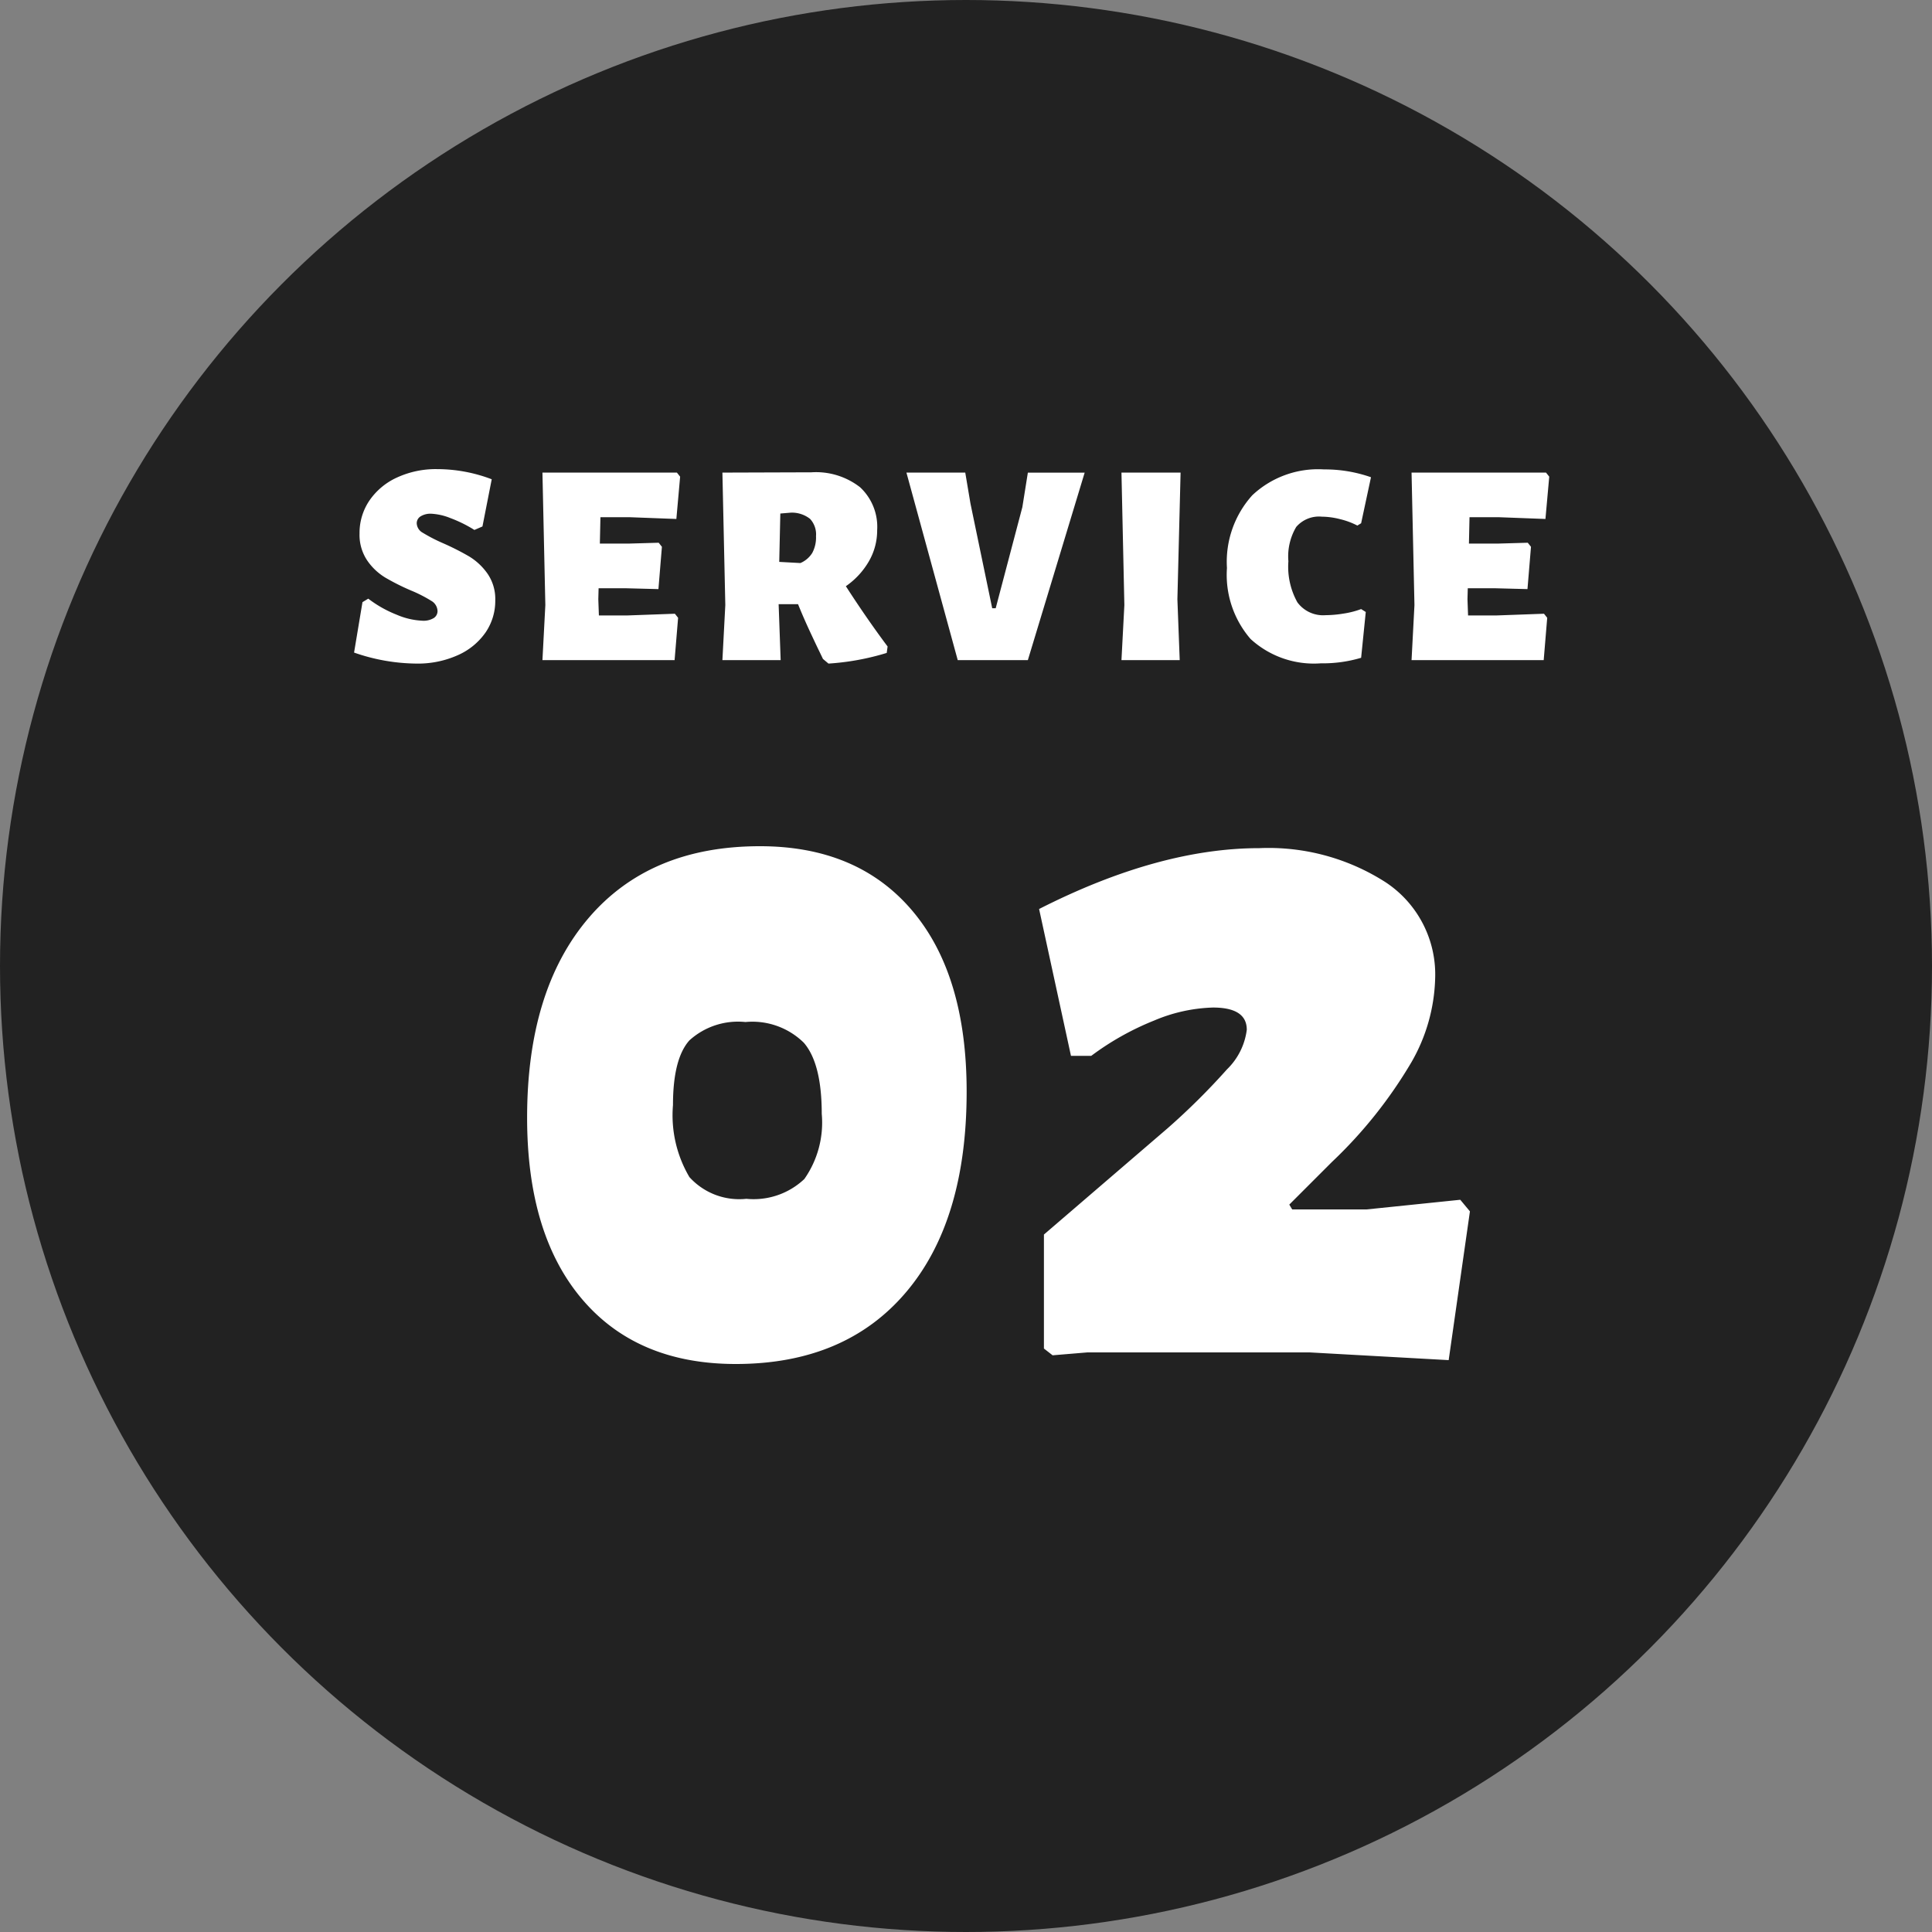
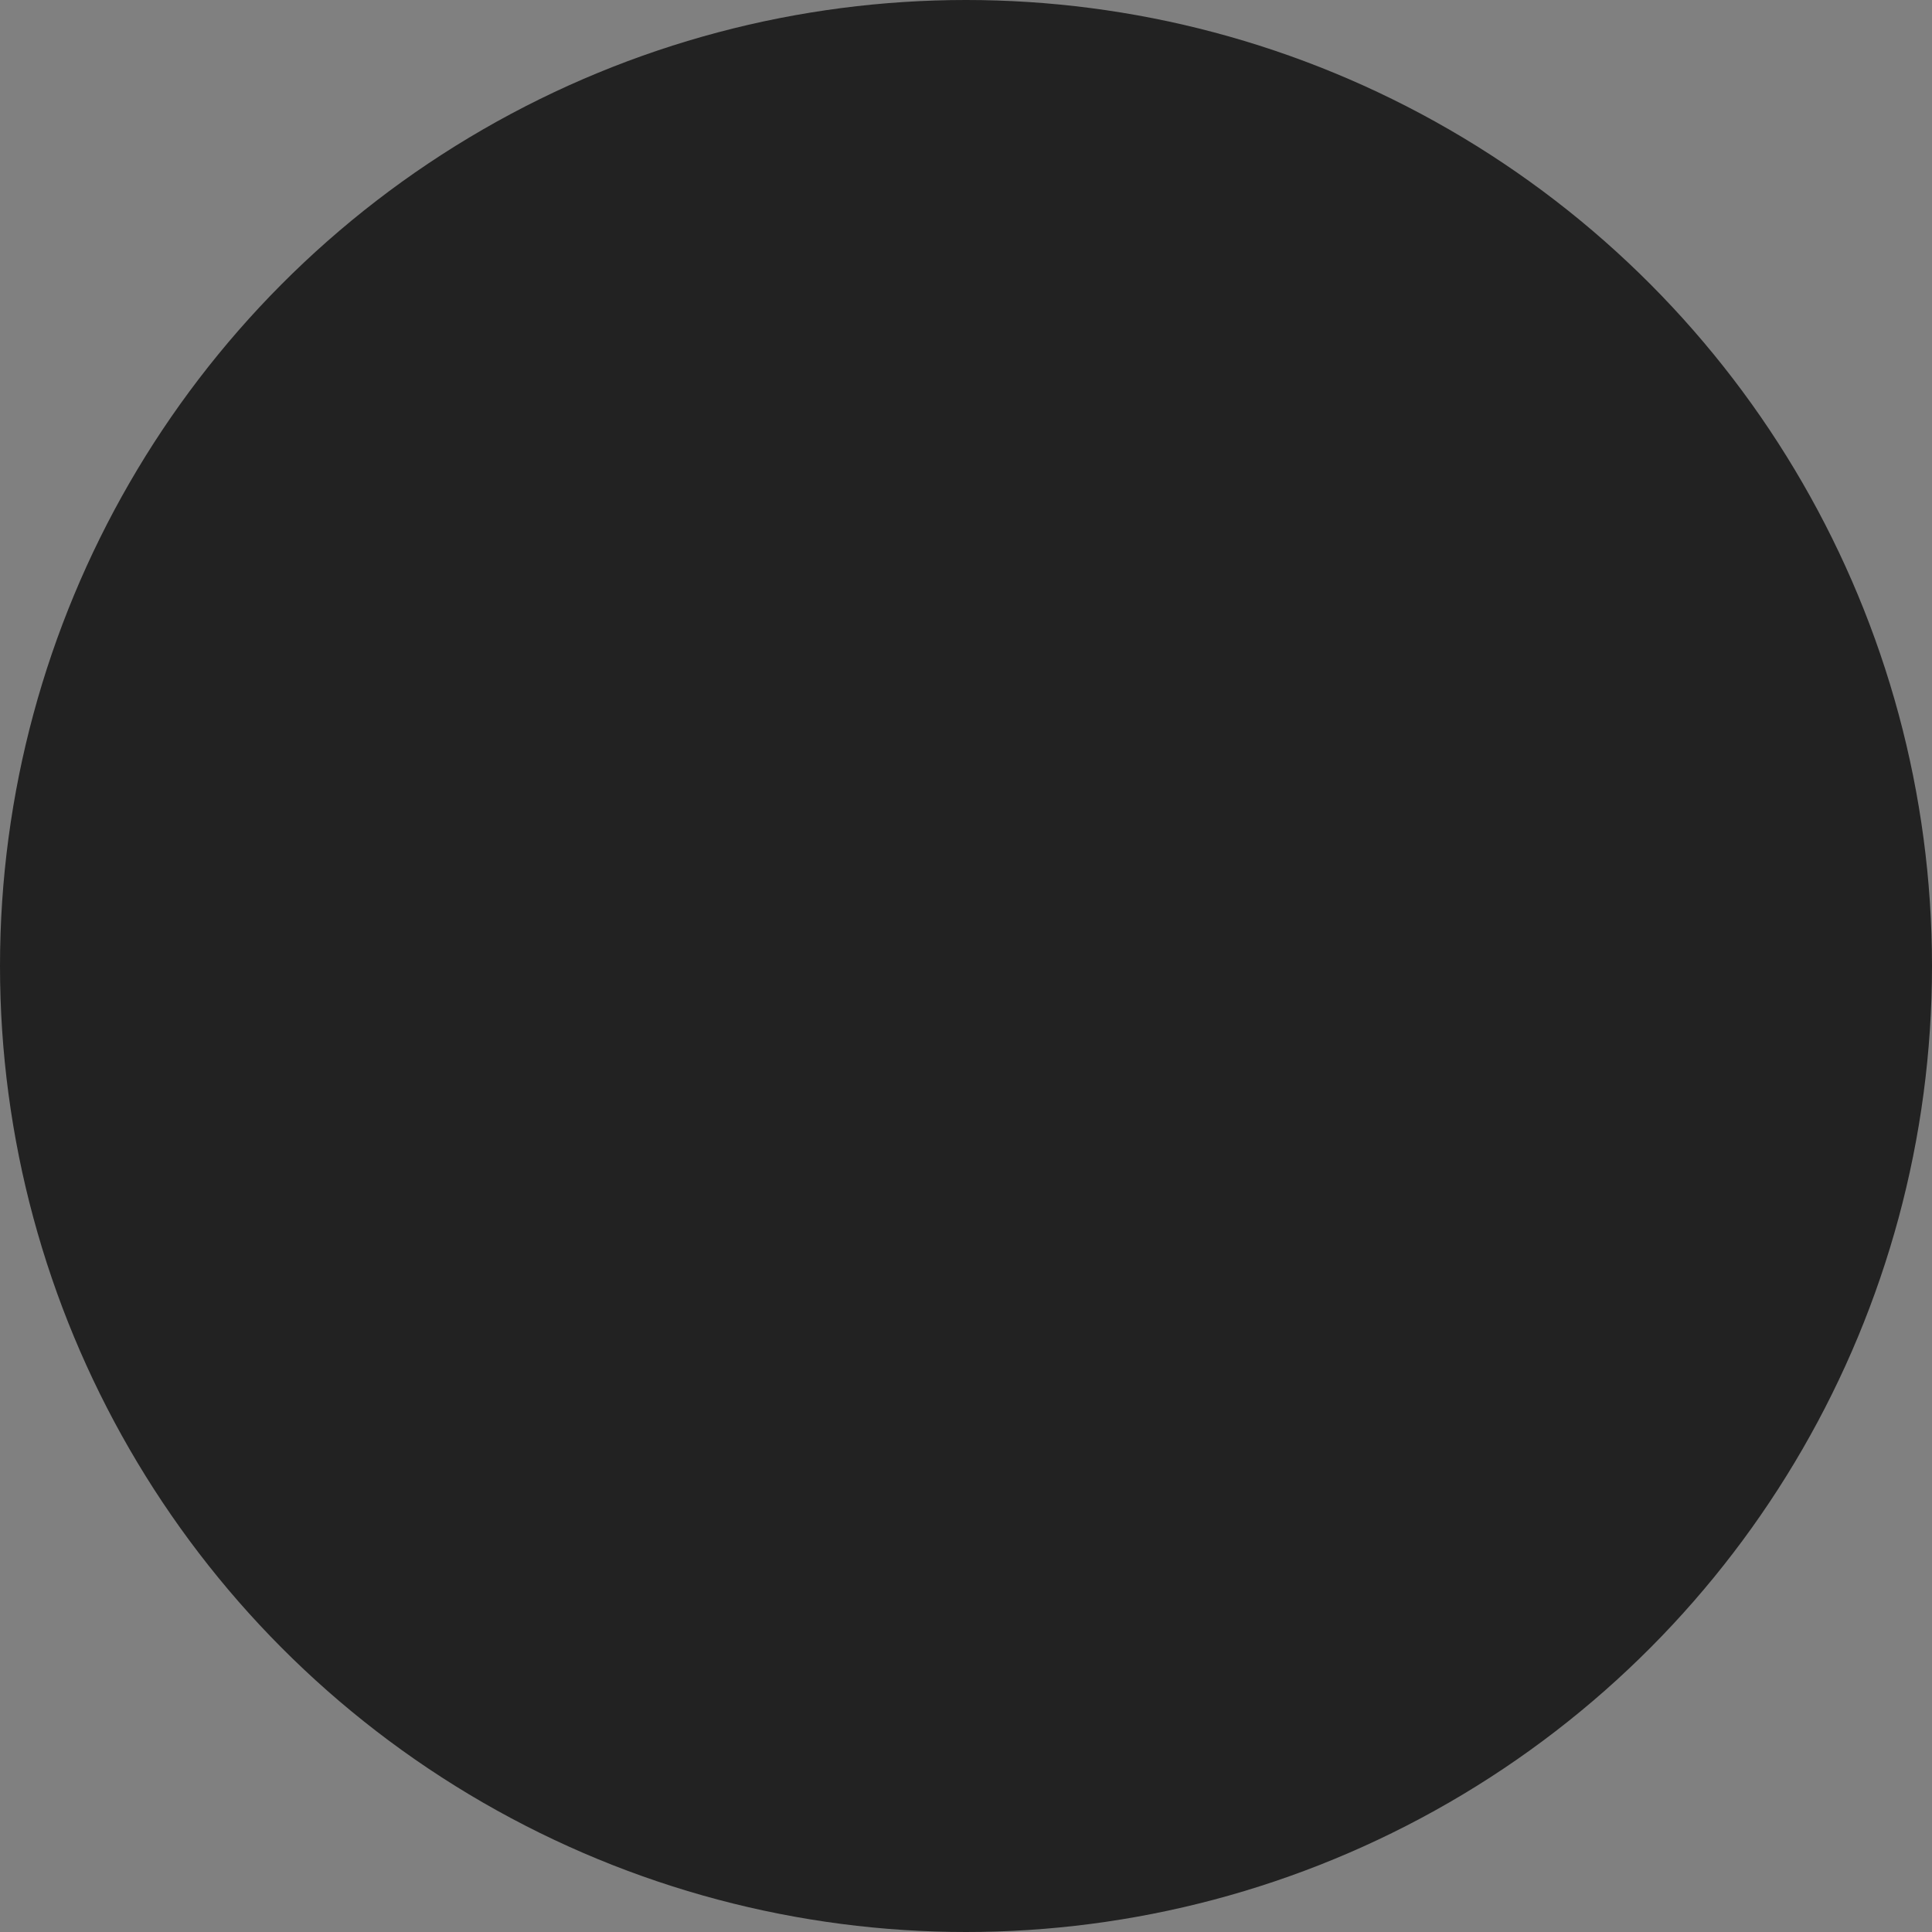
<svg xmlns="http://www.w3.org/2000/svg" width="120" height="120" viewBox="0 0 120 120">
  <rect x="0" y="0" width="120" height="120" fill="#808080" stroke="none" />
  <g id="グループ_10846" data-name="グループ 10846" transform="translate(-288 -1844)">
    <circle id="楕円形_8" data-name="楕円形 8" cx="60" cy="60" r="60" transform="translate(288 1844)" fill="#222" />
    <g id="グループ_10439" data-name="グループ 10439" transform="translate(7650 11010)">
-       <path id="パス_31434" data-name="パス 31434" d="M16.2-31.44q6.06,0,9.45,3.99T29.04-16.2q0,8.04-3.78,12.48T14.7.72Q8.58.72,5.16-3.3T1.74-14.58q0-7.92,3.81-12.39T16.2-31.44Zm-.9,10.92a4.492,4.492,0,0,0-3.48,1.14q-1.02,1.14-1.02,4.02a7.552,7.552,0,0,0,1.02,4.47,4.168,4.168,0,0,0,3.54,1.35,4.579,4.579,0,0,0,3.6-1.23,6.1,6.1,0,0,0,1.08-4.05q0-3.12-1.11-4.41A4.554,4.554,0,0,0,15.3-20.52Zm31.92-10.8a13.459,13.459,0,0,1,7.86,2.13,6.861,6.861,0,0,1,3.06,5.97,10.979,10.979,0,0,1-1.47,5.19,28.314,28.314,0,0,1-4.95,6.21L49.08-9.18l.18.3h4.62l5.82-.6.6.72L58.98.48,50.34,0H36.54L34.38.18l-.54-.42V-7.32l7.68-6.6a42.464,42.464,0,0,0,3.69-3.66,4.149,4.149,0,0,0,1.23-2.46q0-1.38-2.1-1.38a10.063,10.063,0,0,0-3.66.81,17.165,17.165,0,0,0-3.9,2.19H35.52l-1.98-9.12Q40.98-31.32,47.22-31.32Z" transform="translate(-7331 -9082)" fill="#fff" />
-       <path id="パス_31435" data-name="パス 31435" d="M-31.842-11.862a9.541,9.541,0,0,1,3.384.63L-29.034-8.3l-.5.216a8.2,8.2,0,0,0-1.494-.738,3.674,3.674,0,0,0-1.188-.27,1.17,1.17,0,0,0-.657.162.5.5,0,0,0-.243.432.7.7,0,0,0,.369.585,10.149,10.149,0,0,0,1.233.639,16.085,16.085,0,0,1,1.656.837,3.8,3.8,0,0,1,1.134,1.062,2.775,2.775,0,0,1,.486,1.665,3.47,3.47,0,0,1-.6,1.989A4.124,4.124,0,0,1-30.564-.306a6.058,6.058,0,0,1-2.592.522,11.984,11.984,0,0,1-3.852-.684l.522-3.132.36-.216a7.306,7.306,0,0,0,1.773,1,4.523,4.523,0,0,0,1.575.369,1.219,1.219,0,0,0,.729-.171.514.514,0,0,0,.225-.423.759.759,0,0,0-.387-.639,8.51,8.51,0,0,0-1.251-.639,14.047,14.047,0,0,1-1.629-.819A3.646,3.646,0,0,1-36.2-6.2a2.852,2.852,0,0,1-.468-1.665,3.575,3.575,0,0,1,.612-2.043,4.157,4.157,0,0,1,1.71-1.431A5.759,5.759,0,0,1-31.842-11.862Zm14.76,8.982.2.252L-17.1,0h-8.208l.18-3.42-.18-8.226h8.352l.2.252-.234,2.628-2.862-.108h-1.854l-.036,1.638h1.782l1.872-.054.2.252-.216,2.628L-20.2-4.464h-1.62l-.018.684.036,1.008h1.728Zm10.62-1.71q1.3,2.016,2.592,3.744l-.054.4A15.684,15.684,0,0,1-7.542.216l-.342-.288L-8.1-.522q-.144-.288-.576-1.215t-.756-1.737h-1.206L-10.512,0H-14.13l.18-3.42-.18-8.226,5.526-.018a4.458,4.458,0,0,1,3.024.927A3.357,3.357,0,0,1-4.518-8.064a3.827,3.827,0,0,1-.513,1.926A4.8,4.8,0,0,1-6.462-4.59ZM-8.316-7.7a1.414,1.414,0,0,0-.369-1.071,1.819,1.819,0,0,0-1.2-.387l-.648.054L-10.6-6.1l1.314.072a1.61,1.61,0,0,0,.738-.63A2.039,2.039,0,0,0-8.316-7.7ZM4.842,0H.486L-2.7-11.646H.954L1.278-9.72l1.35,6.5h.216L4.5-9.5l.342-2.142H8.37ZM14.13-3.78,14.274,0H10.656l.18-3.42-.18-8.226h3.672Zm9.108-8.064a8.646,8.646,0,0,1,2.916.486L25.542-8.5l-.234.144a4.653,4.653,0,0,0-1.08-.4,4.7,4.7,0,0,0-1.134-.153,1.864,1.864,0,0,0-1.584.639,3.593,3.593,0,0,0-.486,2.133,4.539,4.539,0,0,0,.558,2.547,1.98,1.98,0,0,0,1.746.8,7.206,7.206,0,0,0,1.125-.1,5.424,5.424,0,0,0,1.089-.279l.288.18L25.542-.144A8.3,8.3,0,0,1,23.04.2a5.817,5.817,0,0,1-4.365-1.512,6.086,6.086,0,0,1-1.467-4.41,6.171,6.171,0,0,1,1.575-4.518A5.966,5.966,0,0,1,23.238-11.844ZM36.9-2.88l.2.252L36.882,0H28.674l.18-3.42-.18-8.226h8.352l.2.252L36.99-8.766l-2.862-.108H32.274l-.036,1.638H34.02l1.872-.054.2.252L35.874-4.41l-2.088-.054h-1.62l-.018.684.036,1.008h1.728Z" transform="translate(-7303 -9125)" fill="#fff" />
-     </g>
+       </g>
  </g>
</svg>